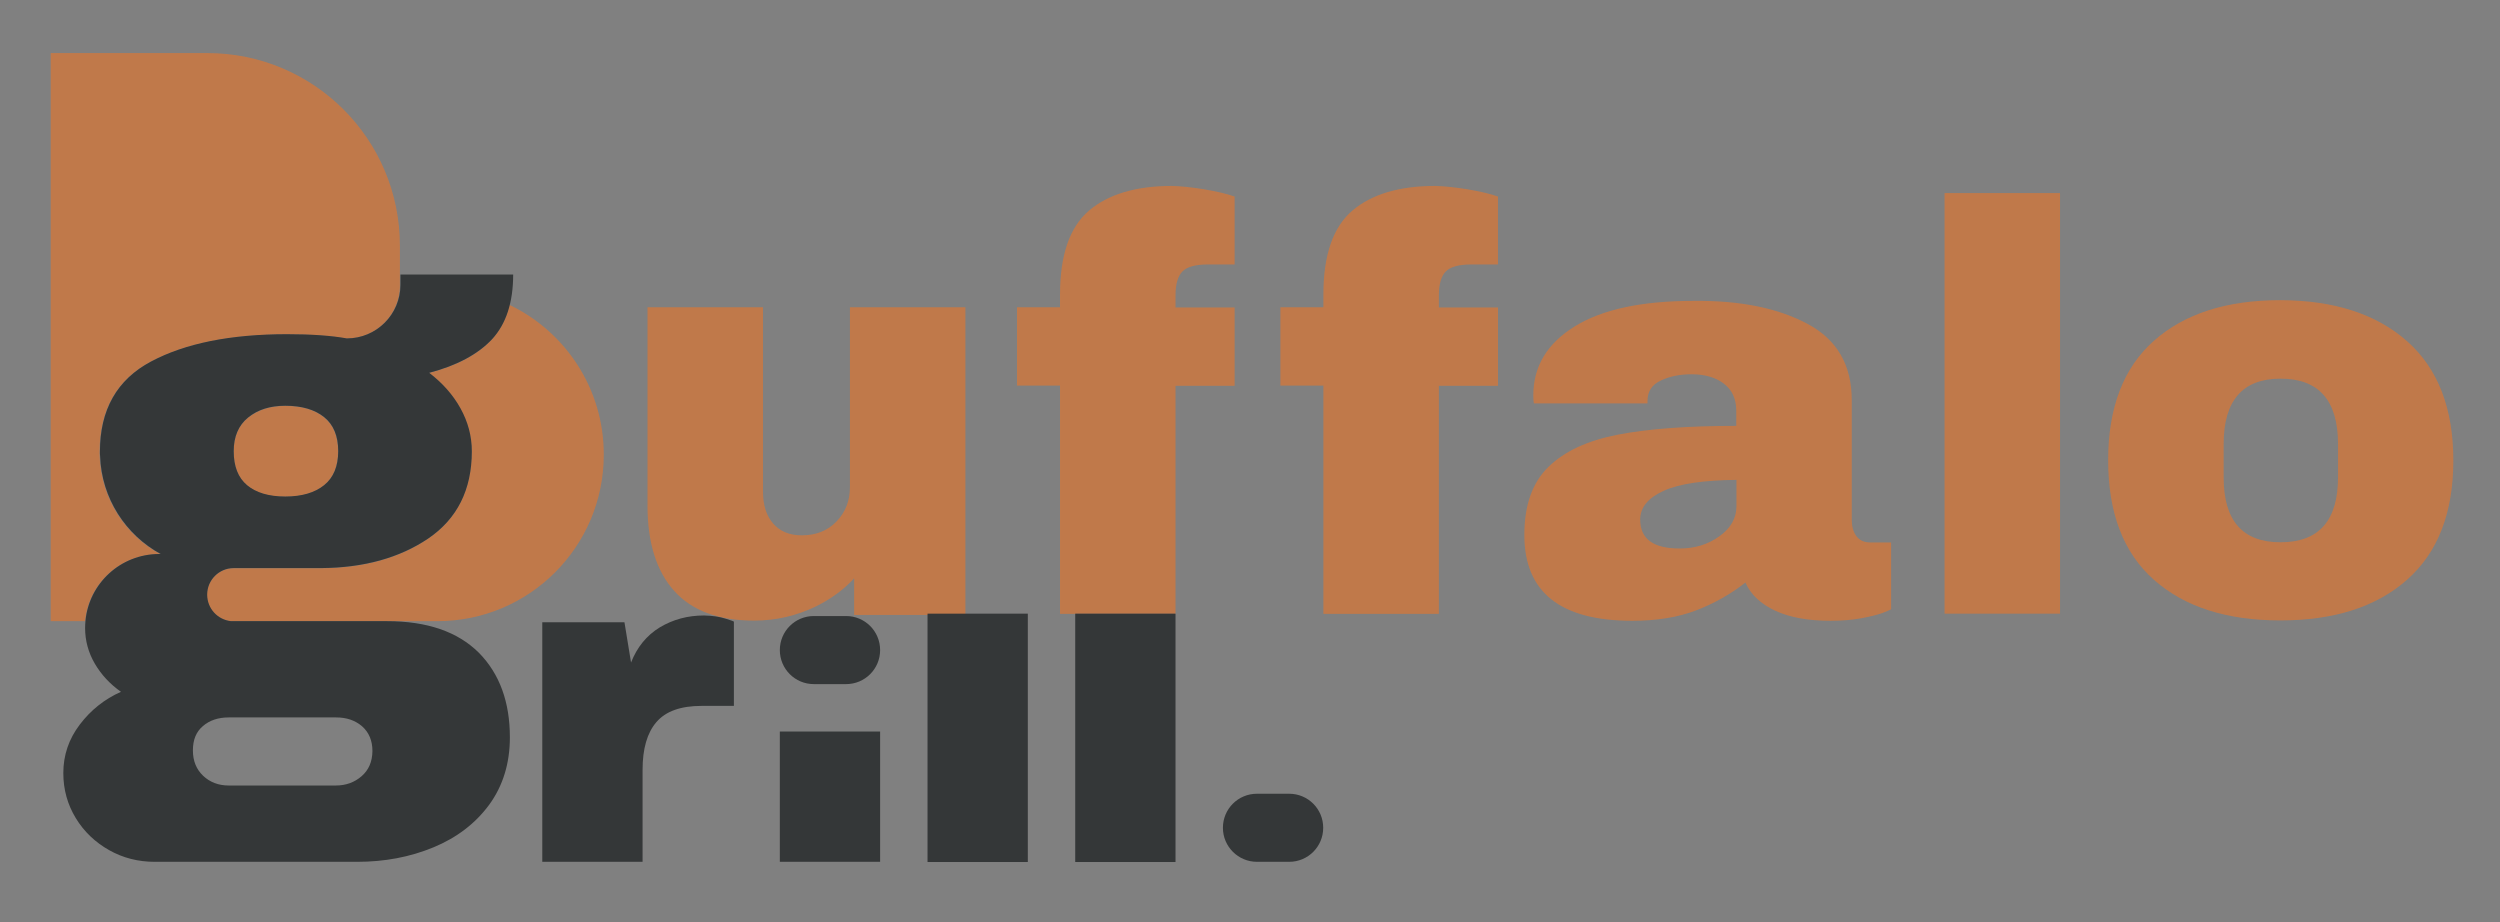
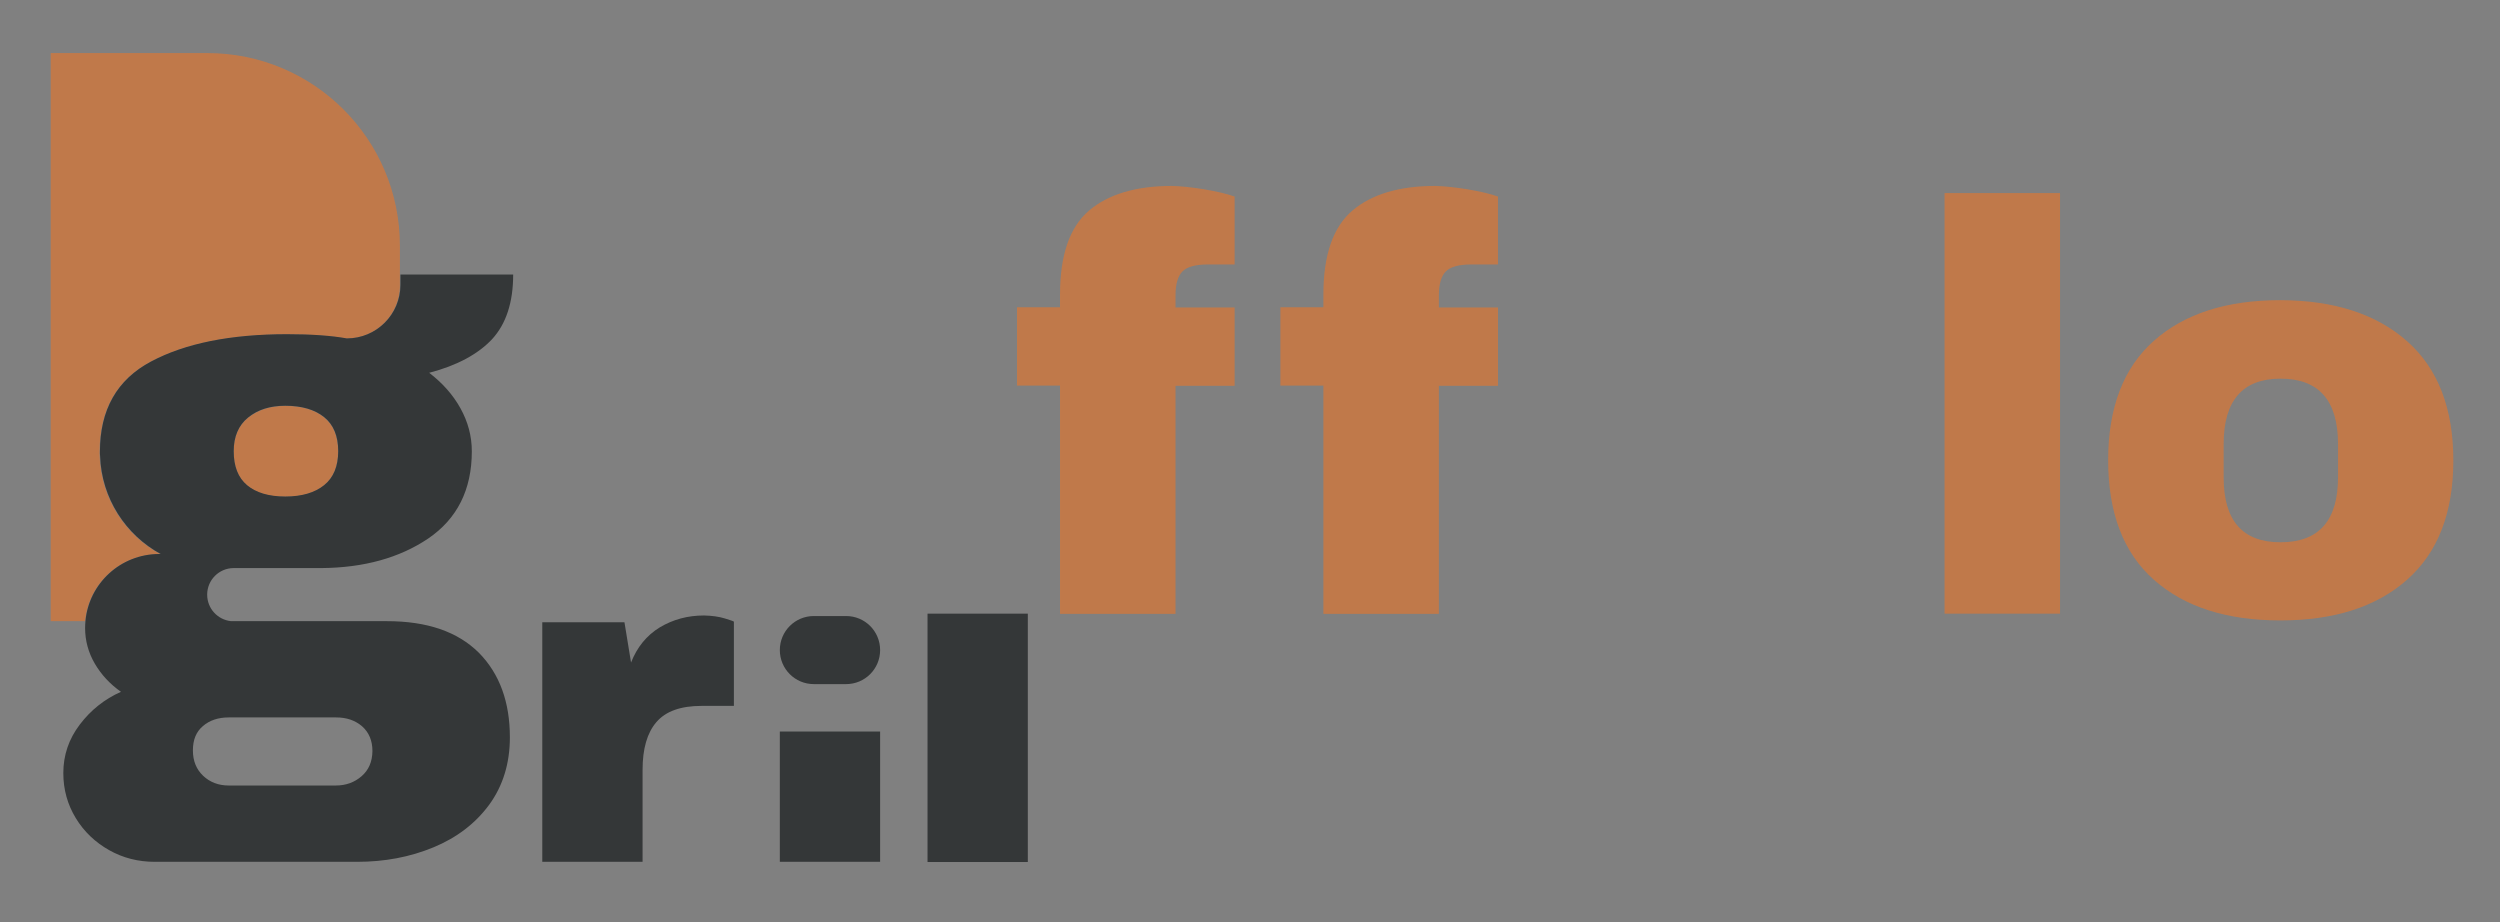
<svg xmlns="http://www.w3.org/2000/svg" version="1.1" id="Capa_1" x="0px" y="0px" viewBox="0 0 1366 504" style="enable-background:new 0 0 1366 504;" xml:space="preserve">
  <rect x="0" y="0" width="1366" height="504" fill="#808080" stroke="none" />
  <style type="text/css">
	.st0{fill:#C0794A;}
	.st1{fill:#BC5B3C;}
	.st2{fill:#FFFFFF;}
	.st3{fill:#343738;}
</style>
  <g>
    <path class="st0" d="M86.8,302.8h0.8c-18.8-10.2-31.8-29.6-33.1-52.2c0-0.1,0-0.2,0-0.3c-0.1-1.1-0.1-2.2-0.1-3.3   c0-23,9.3-39.5,28-49.4c18.7-9.9,43.4-14.9,74.2-14.9c13.5,0,24.4,0.8,32.7,2.3c15.7,0,28.5-12.3,29.2-27.8v-22.8   C218.6,76.1,171.4,29,113.3,29H27.7v310.4h18.8C48.4,318.8,65.7,302.8,86.8,302.8" />
    <path class="st0" d="M155.9,221.8c-8.3,0-15,2.2-20.3,6.4c-5.3,4.3-7.9,10.4-7.9,18.4c0,8.3,2.4,14.5,7.3,18.6   c4.9,4.2,11.8,6.2,20.8,6.2c9,0,16.1-2.1,21.2-6.2c5.1-4.1,7.7-10.3,7.7-18.6c0-8.3-2.6-14.5-7.7-18.6   C172,223.9,164.9,221.8,155.9,221.8" />
-     <path class="st1" d="M126.4,310.4h-0.8c0.1,0,0.2,0,0.3,0C126,310.5,126.2,310.4,126.4,310.4" />
-     <path class="st0" d="M278.4,166.6c-1.8,7.5-5,13.8-9.6,18.8c-7.6,8.3-19.1,14.4-34.4,18.4c7.2,5.5,13,12,17.1,19.4   c4.1,7.4,6.2,15.2,6.2,23.5c0,21-8,37-23.9,47.7c-15.6,10.6-35,15.9-58.2,16.1h-48c-8,0-14.5,6.5-14.5,14.5   c0,7.5,5.6,13.6,12.9,14.4h113c50.2,0,90.9-40.7,90.9-90.9C330,212.4,308.9,181.2,278.4,166.6" />
+     <path class="st1" d="M126.4,310.4c0.1,0,0.2,0,0.3,0C126,310.5,126.2,310.4,126.4,310.4" />
    <path class="st2" d="M126.4,310.4c-0.2,0-0.3,0-0.5,0c-0.1,0-0.2,0-0.3,0H126.4z" />
    <path class="st2" d="M125.6,310.4c0.1,0,0.2,0,0.3,0c0.2,0,0.3,0,0.5,0H125.6z" />
    <path class="st0" d="M657.8,103.4c7,1.2,12.6,2.5,16.8,4v37.1H660c-6.8,0-11.4,1.3-13.9,3.8c-2.5,2.5-3.8,6.9-3.8,13v6.7h32.3v42.8   h-32.3v124.6h-63.1V210.7h-23.5v-42.8h23.5v-7c0-21.6,5.3-36.8,15.8-45.8c10.6-9,25.7-13.5,45.3-13.5   C645,101.7,650.8,102.3,657.8,103.4" />
    <path class="st0" d="M801.7,103.4c7,1.2,12.6,2.5,16.8,4v37.1h-14.6c-6.8,0-11.4,1.3-13.9,3.8c-2.5,2.5-3.8,6.9-3.8,13v6.7h32.3   v42.8h-32.3v124.6h-63.1V210.7h-23.5v-42.8h23.5v-7c0-21.6,5.3-36.8,15.8-45.8c10.6-9,25.7-13.5,45.3-13.5   C788.9,101.7,794.7,102.3,801.7,103.4" />
-     <path class="st0" d="M987.7,177c16.1,8.6,24.1,22.5,24.1,41.7v65.3c0,3.6,0.8,6.6,2.5,8.9c1.7,2.3,4.2,3.5,7.6,3.5h11.4v36.5   c-0.6,0.4-2.3,1.1-4.9,2.1c-2.6,0.9-6.4,1.9-11.3,2.8c-4.9,0.9-10.5,1.4-16.8,1.4c-12.3,0-22.3-1.8-30.3-5.5   c-7.9-3.7-13.4-8.8-16.3-15.4c-8,6.3-17,11.4-26.9,15.2c-9.9,3.8-21.6,5.7-34.9,5.7c-39.3,0-59-15.6-59-46.9   c0-16.3,4.4-28.7,13.2-37.2c8.8-8.6,21.4-14.4,37.9-17.6c16.5-3.2,38-4.8,64.7-4.8v-8.2c0-6.6-2.3-11.5-6.8-14.9   c-4.5-3.4-10.4-5.1-17.6-5.1c-6.6,0-12.2,1.2-17,3.5c-4.8,2.3-7.1,6-7.1,11.1v1.3h-62.1c-0.2-1.1-0.3-2.5-0.3-4.4   c0-15.8,7.6-28.4,22.7-37.7c15.1-9.3,36.7-13.9,64.8-13.9C950.9,164.1,971.7,168.4,987.7,177 M909,268.2   c-8.6,3.9-12.8,9.1-12.8,15.7c0,10.6,7.2,15.8,21.6,15.8c8.2,0,15.5-2.2,21.7-6.7c6.2-4.4,9.3-9.9,9.3-16.5v-14.3   C930.8,262.4,917.5,264.3,909,268.2" />
    <rect x="1062.5" y="105.5" class="st0" width="63.1" height="229.8" />
    <path class="st0" d="M1315.3,186.5c16.8,14.9,25.2,36.6,25.2,65.1c0,28.5-8.4,50.2-25.2,65.1c-16.8,14.9-39.9,22.3-69.3,22.3   c-29.4,0-52.4-7.4-69.1-22.2c-16.7-14.8-25-36.6-25-65.3s8.3-50.5,25-65.3c16.7-14.8,39.7-22.2,69.1-22.2   C1275.4,164.1,1298.5,171.6,1315.3,186.5 M1215,242.7v18.1c0,23.7,10.3,35.5,31.1,35.5c20.9,0,31.4-11.8,31.4-35.5v-18.1   c0-23.9-10.5-35.8-31.4-35.8C1225.3,206.9,1215,218.9,1215,242.7" />
-     <path class="st0" d="M464.4,167.9v98.3c0,7.4-2.4,13.6-7.3,18.7c-4.9,5.1-11.2,7.6-19,7.6c-6.8,0-12-2.2-15.7-6.5   c-3.7-4.3-5.5-10.1-5.5-17.3V167.9h-63.1v108.4c0,20.3,4.9,35.8,14.6,46.6c9.7,10.8,24.3,16.2,43.7,16.2c11.8,0,23.1-2.6,33.8-7.8   c8.1-4,15.1-9.1,20.8-15.3v20h60.8v-0.7V167.9H464.4z" />
    <path class="st3" d="M396,337.9c3.3,1,5,1.6,5,1.8v46h-17.6c-11.4,0-19.6,2.9-24.7,8.8c-5.1,5.9-7.6,14.6-7.6,26.2v50.2h-54.8V340   h44.9l3.6,22c3.3-8.4,8.5-14.8,15.7-19.2c7.2-4.3,15.2-6.5,24.2-6.5C389,336.4,392.7,336.9,396,337.9" />
    <path class="st3" d="M426.1,355.2L426.1,355.2c0-10.3,8.3-18.6,18.6-18.6h17.6c10.3,0,18.6,8.3,18.6,18.6   c0,10.3-8.3,18.6-18.6,18.6h-17.6C434.4,373.8,426.1,365.5,426.1,355.2 M426.1,399.7h54.8v71.2h-54.8V399.7z" />
    <rect x="506.8" y="335.3" class="st3" width="54.8" height="135.7" />
-     <rect x="587.5" y="335.3" class="st3" width="54.8" height="135.7" />
-     <path class="st3" d="M668.2,452.3L668.2,452.3c0-10.3,8.3-18.6,18.6-18.6h17.6c10.3,0,18.6,8.3,18.6,18.6   c0,10.3-8.3,18.6-18.6,18.6h-17.6C676.6,470.9,668.2,462.6,668.2,452.3" />
    <path class="st3" d="M211.3,339.4h-85.1c-7.3-0.8-13-6.9-13-14.5c0-8,6.5-14.5,14.5-14.5h19.2c0,0,0,0,0,0h28.8   c23.2-0.2,42.6-5.6,58.2-16.1c15.9-10.8,23.9-26.7,23.9-47.7c0-8.3-2.1-16.1-6.2-23.5c-4.1-7.4-9.8-13.8-17.1-19.4   c15.3-4,26.7-10.2,34.4-18.4c7.6-8.3,11.5-20,11.5-35.3h-61.6v5.6c0,16.2-13.1,29.3-29.3,29.3c-8.3-1.5-19.2-2.3-32.7-2.3   c-30.8,0-55.6,5-74.2,14.9c-18.7,9.9-28,26.4-28,49.4c0,0.8,0,1.6,0.1,2.3c0.8,23.1,14,43.1,33.1,53.5h-0.8   c-21.1,0-38.4,16.1-40.3,36.6h0c-0.1,1.2-0.2,2.5-0.2,3.8c0,7,1.8,13.5,5.3,19.5c3.5,6,8.3,11.2,14.3,15.4c-9,4-16.5,10-22.5,17.9   c-6,7.9-9,16.7-9,26.5c0,9,2.3,17.2,6.8,24.6c4.5,7.4,10.6,13.2,18.2,17.5c7.6,4.3,16,6.4,25,6.4h110.5c15,0,28.9-2.6,41.7-7.9   c12.8-5.3,22.9-13,30.5-23.3c7.5-10.3,11.3-22.6,11.3-36.8c0-19.3-5.6-34.7-16.9-46.2C250,345.1,233.4,339.4,211.3,339.4    M135.6,228.1c5.3-4.3,12-6.4,20.3-6.4c9,0,16.1,2.1,21.2,6.2c5.1,4.1,7.7,10.3,7.7,18.6c0,8.3-2.6,14.5-7.7,18.6   c-5.1,4.1-12.2,6.2-21.2,6.2c-9,0-16-2.1-20.9-6.2c-4.9-4.1-7.3-10.3-7.3-18.6C127.7,238.6,130.3,232.4,135.6,228.1 M197.6,424.1   c-3.9,3.4-8.6,5.1-14.1,5.1h-58.6c-5.5,0-10.2-1.8-13.9-5.3c-3.7-3.5-5.6-8.1-5.6-13.9c0-5.8,1.8-10.2,5.5-13.3   c3.6-3.1,8.3-4.7,14.1-4.7h58.6c5.8,0,10.5,1.6,14.3,4.9c3.7,3.3,5.6,7.8,5.6,13.5C203.4,416.2,201.5,420.7,197.6,424.1" />
  </g>
</svg>